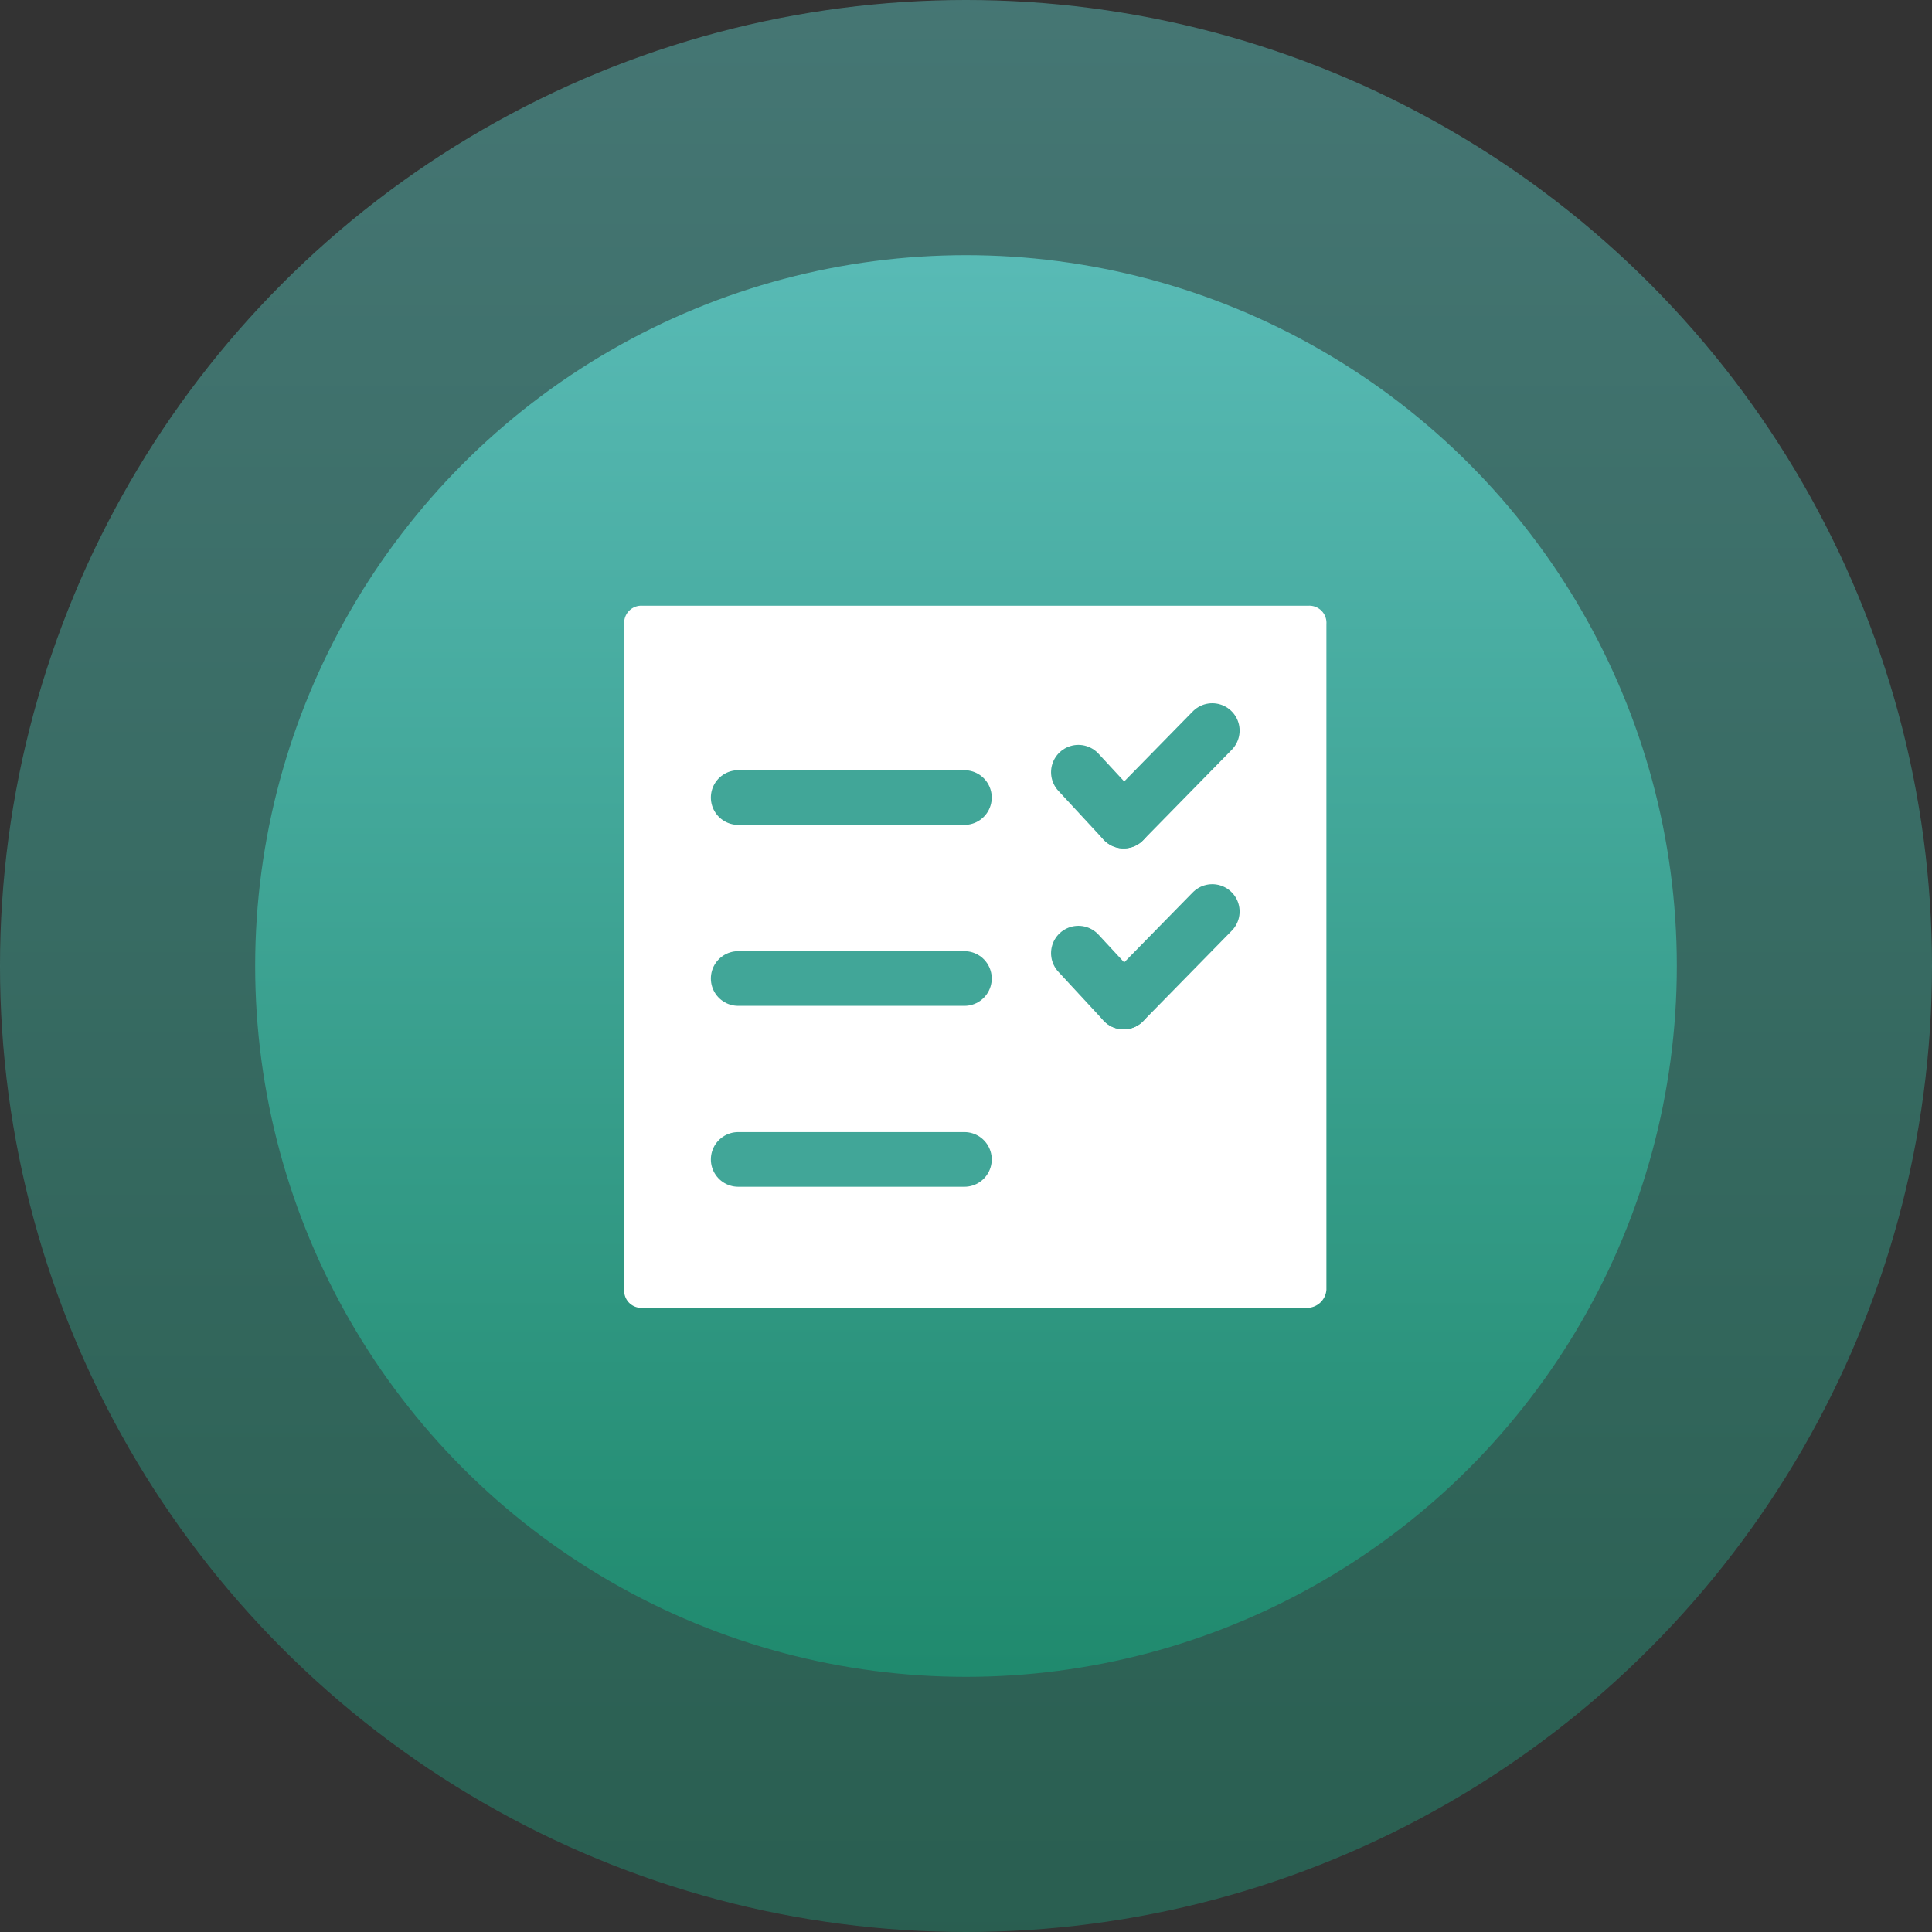
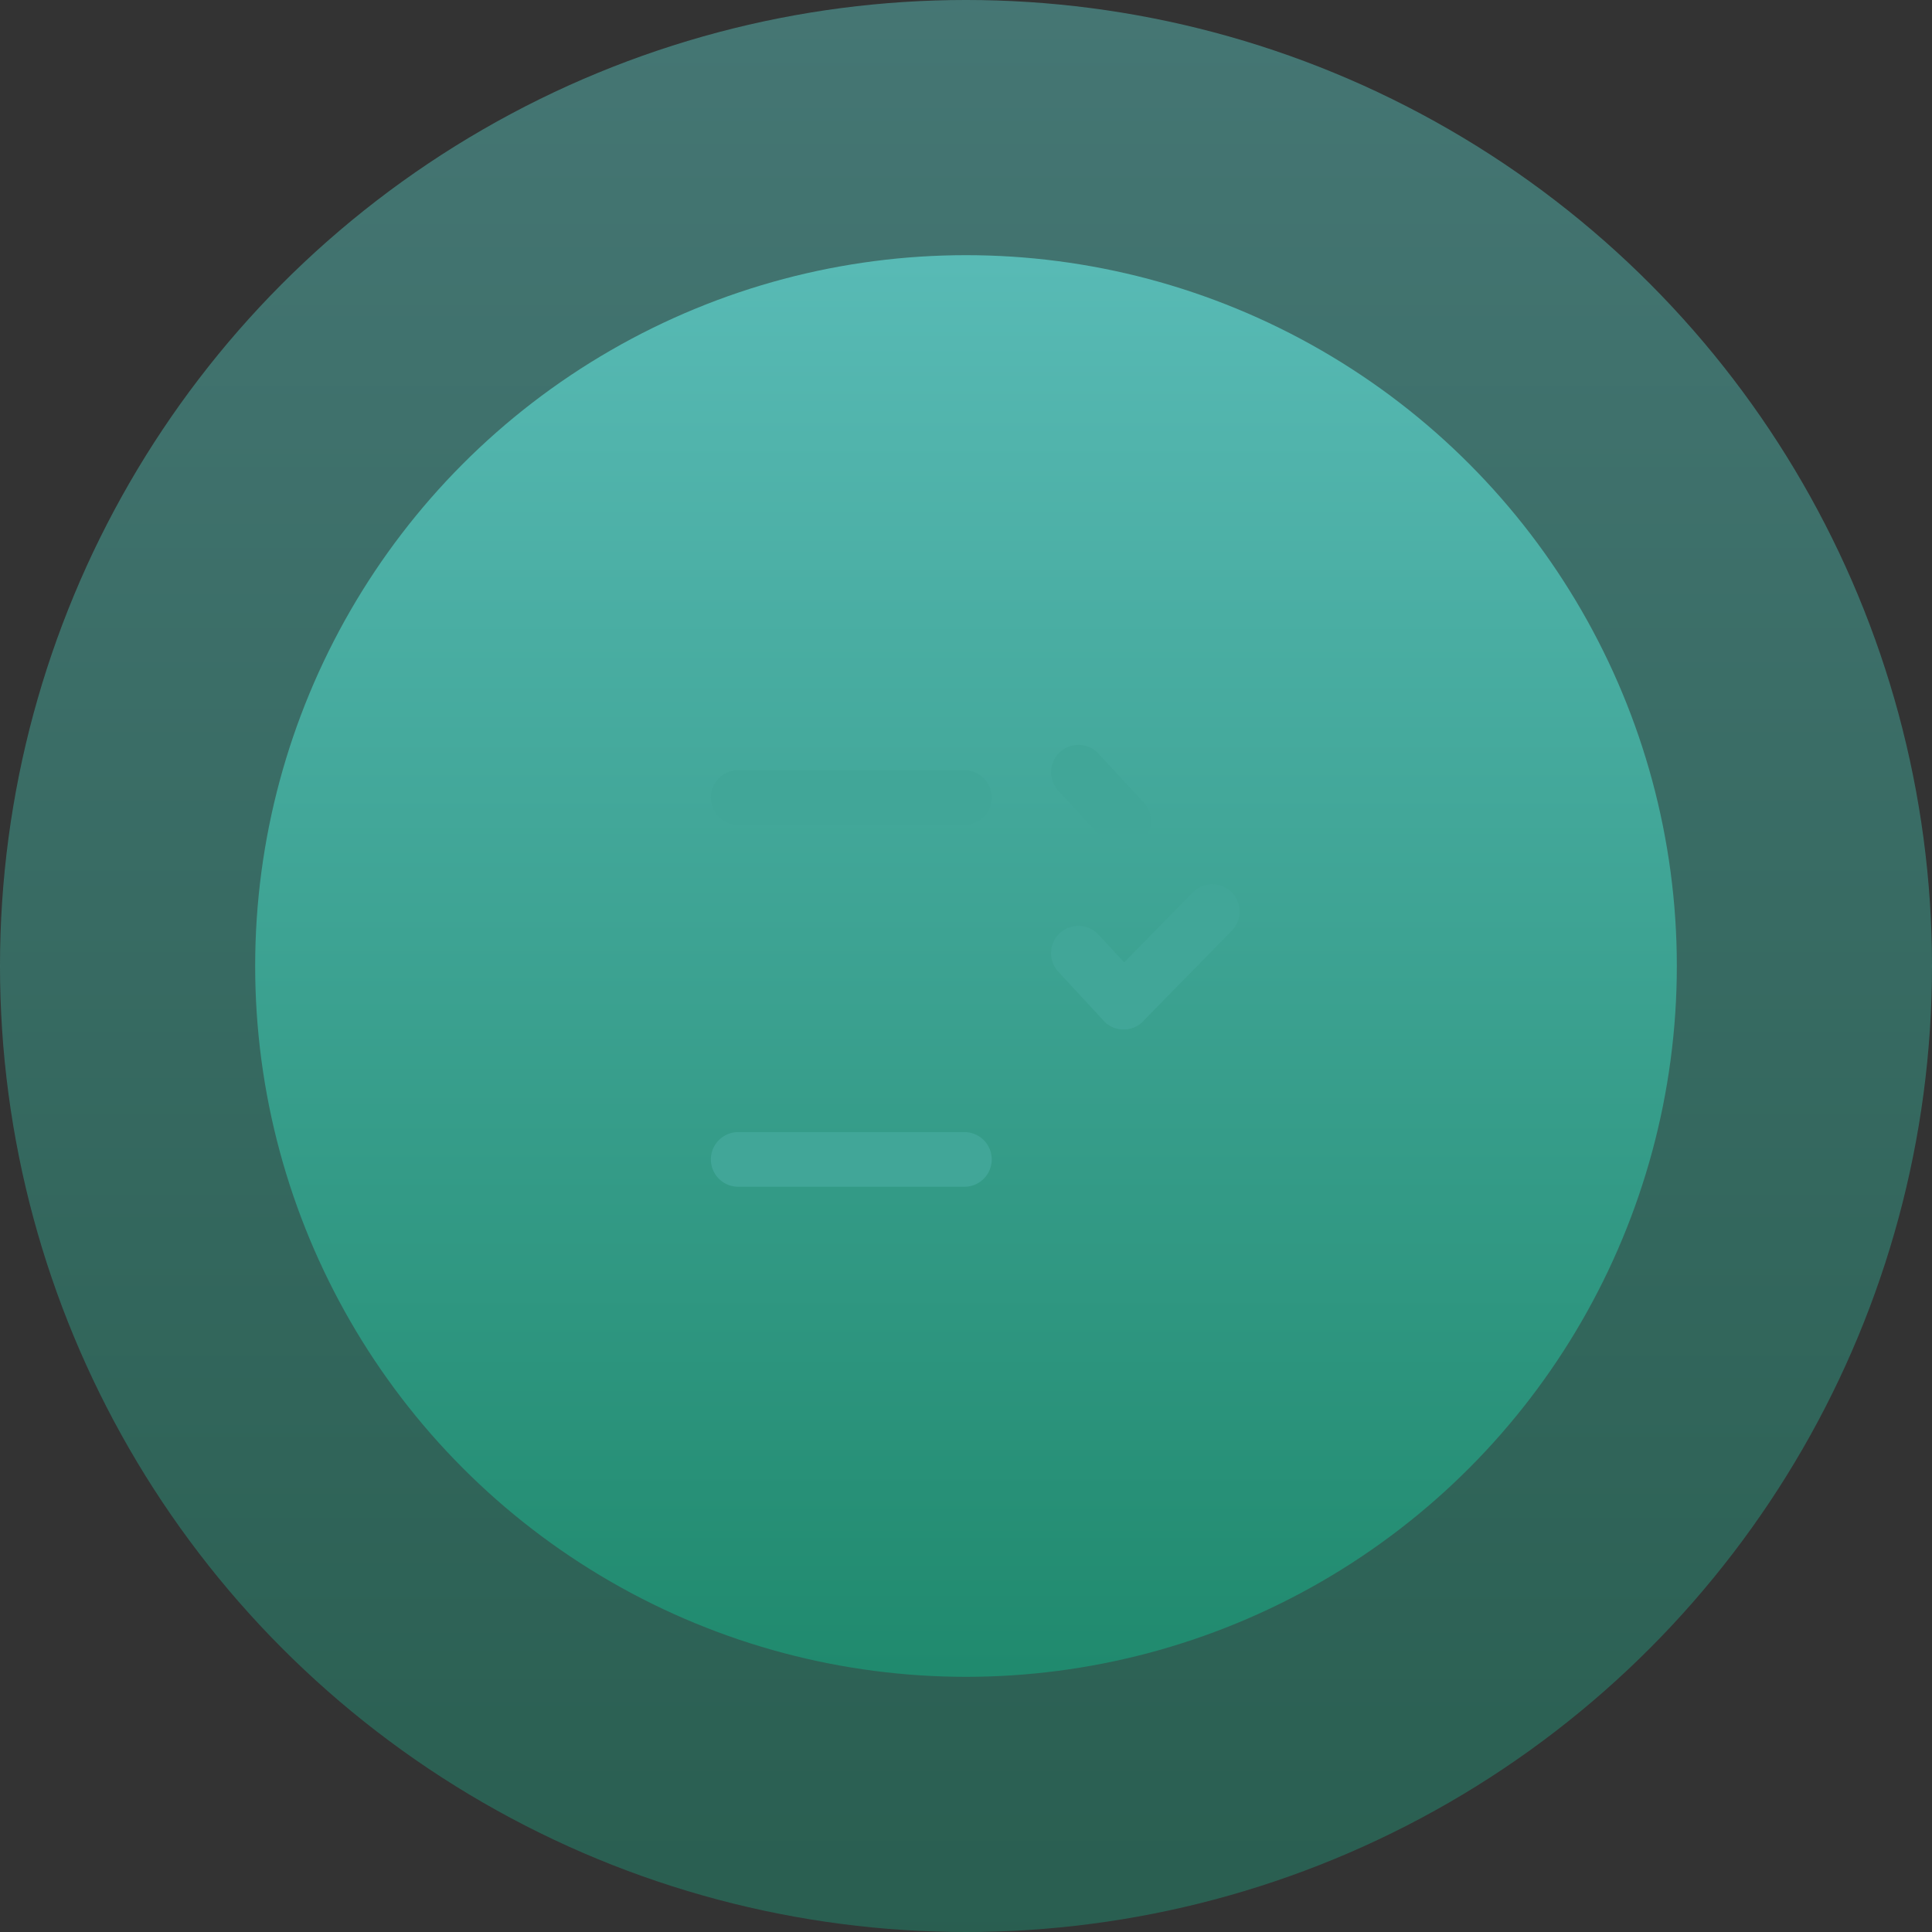
<svg xmlns="http://www.w3.org/2000/svg" width="53" height="53" viewBox="0 0 53 53">
  <rect x="0" y="0" width="53" height="53" fill="#333333" stroke="none" />
  <defs>
    <linearGradient id="linear-gradient" x1="0.5" x2="0.5" y2="1" gradientUnits="objectBoundingBox">
      <stop offset="0" stop-color="#58bab5" />
      <stop offset="1" stop-color="#208a6e" />
    </linearGradient>
  </defs>
  <g id="Take_a_Placement_Test" data-name="Take a Placement Test" transform="translate(-126 -2004)">
    <circle id="Ellipse_4134" data-name="Ellipse 4134" cx="26.5" cy="26.5" r="26.5" transform="translate(126 2004)" opacity="0.502" fill="url(#linear-gradient)" />
    <circle id="Ellipse_4127" data-name="Ellipse 4127" cx="19.5" cy="19.5" r="19.5" transform="translate(133 2011)" fill="url(#linear-gradient)" />
    <g id="icon" transform="translate(143.124 2020.617)">
-       <path id="Path_204993" data-name="Path 204993" d="M24.363,24.86H6.1a.469.469,0,0,1-.5-.5V6.1a.469.469,0,0,1,.5-.5H24.363a.469.469,0,0,1,.5.5V24.363A.534.534,0,0,1,24.363,24.86Z" transform="translate(-5.6 -5.6)" fill="#fff" />
      <g id="Group_97822" data-name="Group 97822" transform="translate(3.127 3.425)">
        <g id="Group_97819" data-name="Group 97819" transform="translate(0 11.764)">
          <line id="Line_393" data-name="Line 393" x2="6.205" fill="none" stroke="#41a698" stroke-linecap="round" stroke-width="1.5" />
        </g>
        <g id="Group_97820" data-name="Group 97820" transform="translate(0 4.964)">
-           <line id="Line_394" data-name="Line 394" x2="6.205" transform="translate(0 1.837)" fill="none" stroke="#41a698" stroke-linecap="round" stroke-width="1.5" />
          <line id="Line_395" data-name="Line 395" x2="1.241" y2="1.34" transform="translate(9.332 1.142)" fill="none" stroke="#41a698" stroke-linecap="round" stroke-width="1.5" />
          <line id="Line_396" data-name="Line 396" x1="2.432" y2="2.482" transform="translate(10.573)" fill="none" stroke="#41a698" stroke-linecap="round" stroke-width="1.5" />
        </g>
        <g id="Group_97821" data-name="Group 97821">
          <line id="Line_397" data-name="Line 397" x2="6.205" transform="translate(0 1.837)" fill="none" stroke="#41a698" stroke-linecap="round" stroke-width="1.5" />
          <line id="Line_398" data-name="Line 398" x2="1.241" y2="1.34" transform="translate(9.332 1.142)" fill="none" stroke="#41a698" stroke-linecap="round" stroke-width="1.5" />
-           <line id="Line_399" data-name="Line 399" x1="2.432" y2="2.482" transform="translate(10.573)" fill="none" stroke="#41a698" stroke-linecap="round" stroke-width="1.5" />
        </g>
      </g>
    </g>
  </g>
</svg>